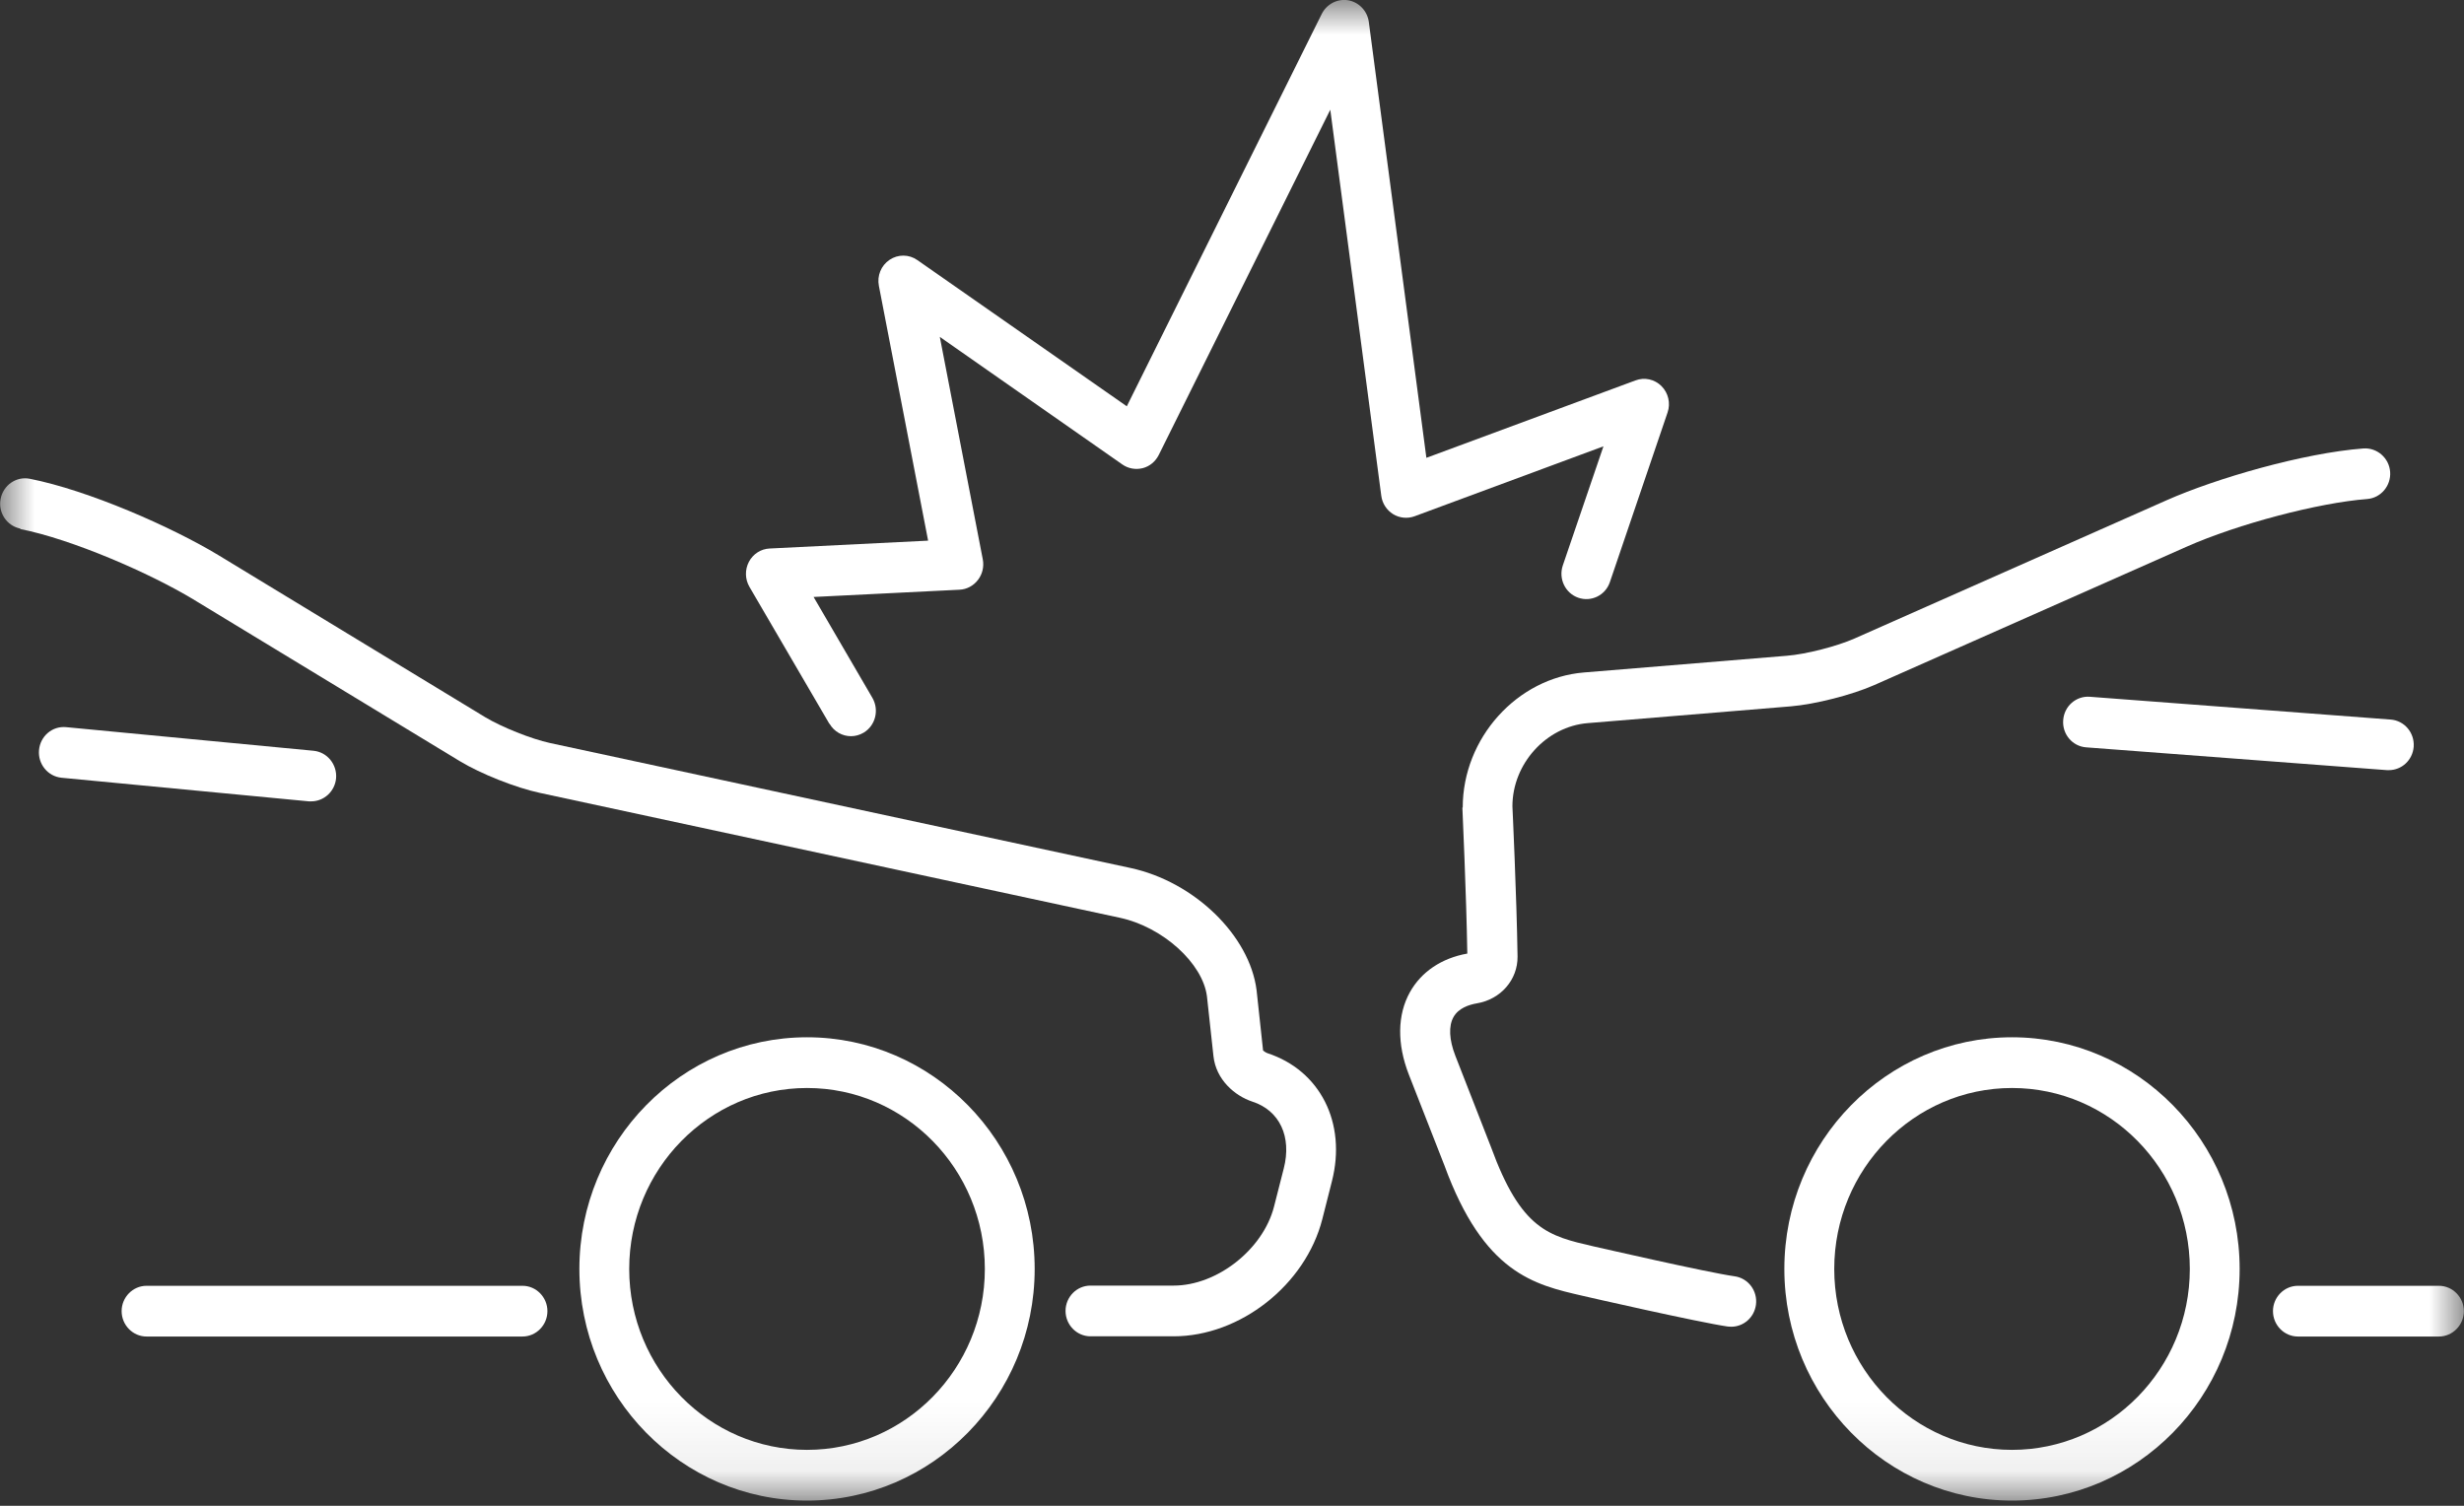
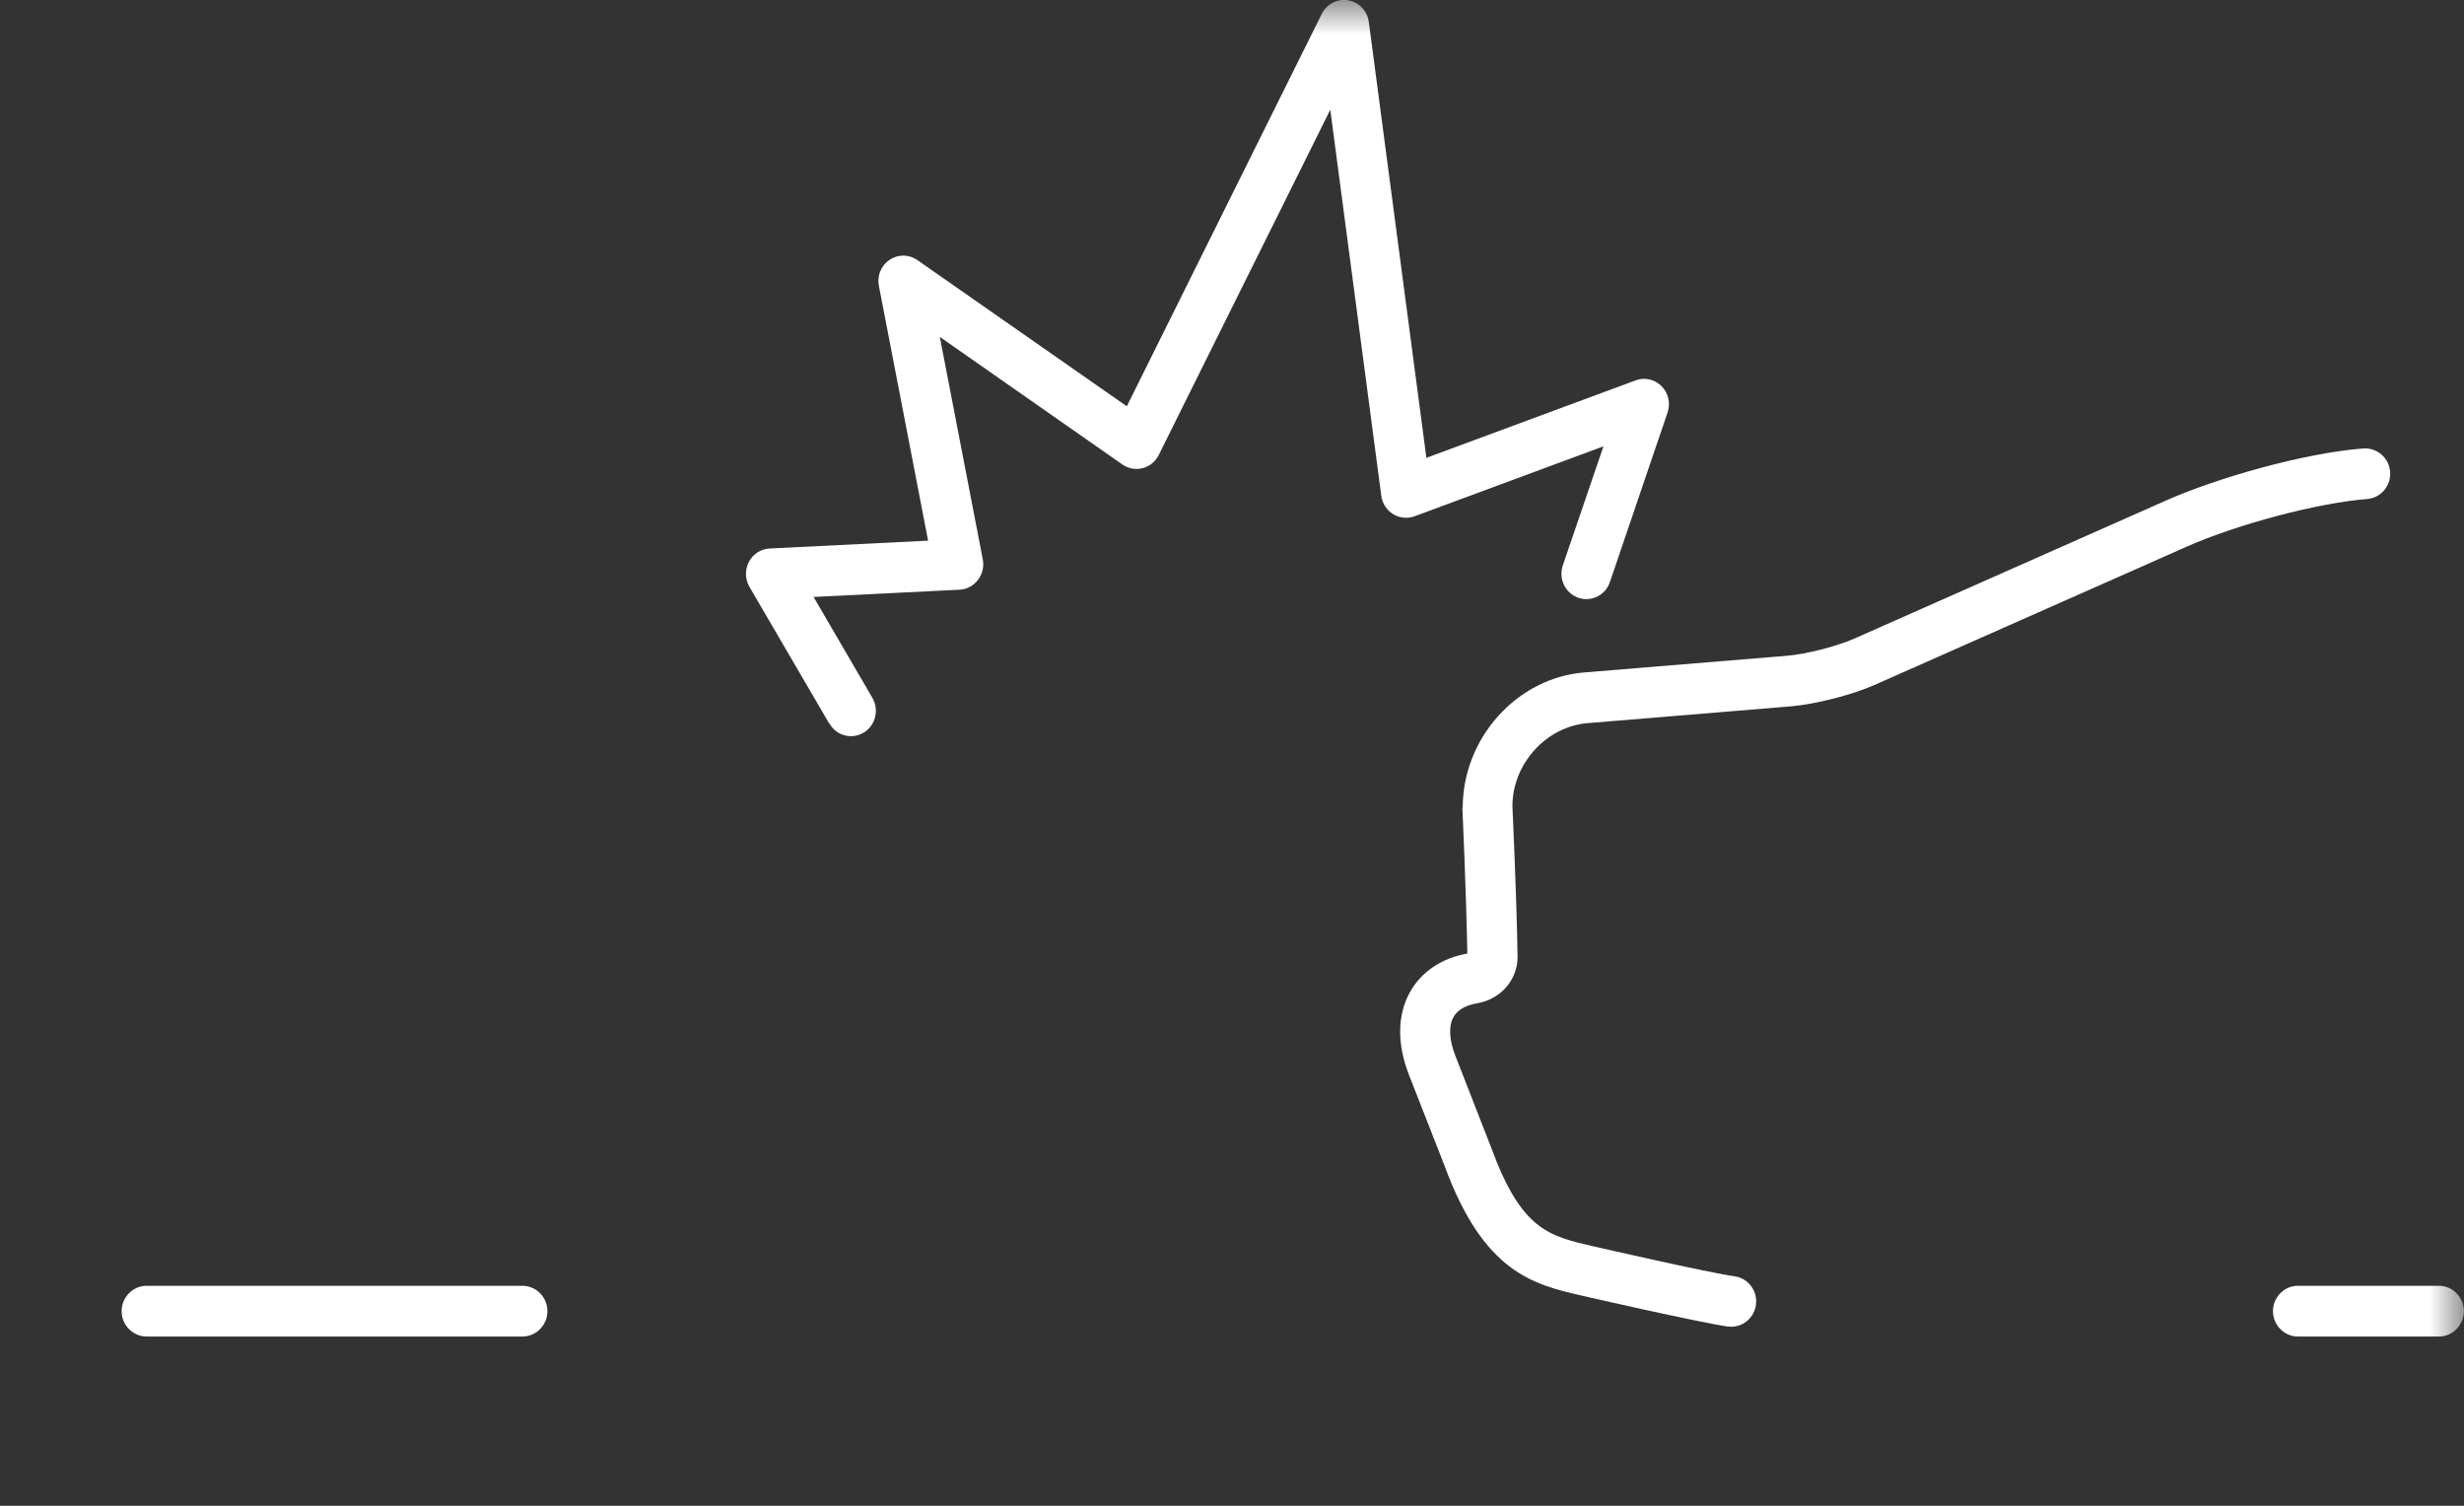
<svg xmlns="http://www.w3.org/2000/svg" width="36" height="22" viewBox="0 0 36 22" fill="none">
  <rect x="0" y="0" width="36" height="22" fill="#333333" stroke="none" />
  <mask id="mask0_183_2922" style="mask-type:luminance" maskUnits="userSpaceOnUse" x="0" y="0" width="36" height="22">
    <path d="M36 0H0V21.924H36V0Z" fill="white" />
  </mask>
  <g mask="url(#mask0_183_2922)">
    <path d="M33.209 19.156C33.209 19.36 33.373 19.527 33.573 19.527H35.634C35.834 19.527 35.998 19.36 35.998 19.156C35.998 18.953 35.834 18.786 35.634 18.786H33.573C33.373 18.786 33.209 18.953 33.209 19.156Z" fill="white" />
    <path d="M21.366 11.798C21.366 11.811 21.424 13.063 21.438 13.932C21.061 13.999 20.765 14.199 20.599 14.497C20.415 14.827 20.41 15.253 20.583 15.698L21.103 17.026C21.679 18.602 22.412 18.769 23.122 18.932C23.184 18.947 24.814 19.319 25.243 19.381C25.26 19.382 25.278 19.384 25.294 19.384C25.473 19.384 25.629 19.251 25.655 19.064C25.682 18.862 25.544 18.675 25.343 18.647C24.937 18.59 23.348 18.224 23.282 18.21C22.623 18.058 22.225 17.967 21.784 16.759L21.262 15.422C21.173 15.192 21.162 14.992 21.236 14.86C21.309 14.729 21.462 14.679 21.579 14.659C21.926 14.601 22.176 14.314 22.172 13.975C22.159 13.093 22.097 11.78 22.097 11.78C22.097 11.159 22.591 10.614 23.199 10.565L26.164 10.32C26.521 10.29 27.058 10.153 27.384 10.009L31.946 7.988C32.693 7.656 33.876 7.345 34.584 7.291C34.784 7.276 34.935 7.099 34.921 6.895C34.906 6.691 34.731 6.539 34.531 6.552C33.65 6.619 32.378 6.989 31.657 7.308L27.095 9.329C26.84 9.442 26.387 9.559 26.106 9.581L23.142 9.825C22.165 9.905 21.371 10.783 21.371 11.798H21.366Z" fill="white" />
-     <path d="M30.144 10.523C30.129 10.726 30.278 10.904 30.48 10.919L34.875 11.252C34.884 11.252 34.893 11.252 34.902 11.252C35.092 11.252 35.25 11.104 35.265 10.91C35.279 10.706 35.13 10.528 34.928 10.513L30.533 10.18C30.333 10.165 30.158 10.317 30.144 10.523Z" fill="white" />
-     <path d="M29.396 21.924C31.23 21.924 32.722 20.405 32.722 18.54C32.722 16.674 31.23 15.155 29.396 15.155C27.563 15.155 26.07 16.674 26.07 18.54C26.07 20.405 27.563 21.924 29.396 21.924ZM29.396 15.896C30.829 15.896 31.994 17.082 31.994 18.54C31.994 19.998 30.829 21.183 29.396 21.183C27.964 21.183 26.799 19.998 26.799 18.54C26.799 17.082 27.964 15.896 29.396 15.896Z" fill="white" />
    <path d="M2.141 19.527H7.634C7.834 19.527 7.998 19.36 7.998 19.156C7.998 18.953 7.834 18.786 7.634 18.786H2.141C1.941 18.786 1.777 18.953 1.777 19.156C1.777 19.36 1.941 19.527 2.141 19.527Z" fill="white" />
-     <path d="M0.294 7.729C1.057 7.879 2.199 8.379 2.821 8.755L6.715 11.119C7.023 11.306 7.538 11.51 7.886 11.584L16.362 13.409C16.99 13.544 17.573 14.074 17.634 14.557L17.729 15.43C17.766 15.774 18.041 16.011 18.297 16.095C18.696 16.224 18.876 16.608 18.756 17.073L18.614 17.629C18.454 18.255 17.782 18.783 17.147 18.783H15.932C15.732 18.783 15.568 18.949 15.568 19.153C15.568 19.357 15.732 19.524 15.932 19.524H17.147C18.119 19.524 19.073 18.773 19.319 17.814L19.46 17.258C19.677 16.408 19.289 15.639 18.517 15.387C18.485 15.376 18.456 15.348 18.454 15.348L18.359 14.466C18.257 13.666 17.447 12.881 16.515 12.681L8.037 10.856C7.764 10.797 7.331 10.624 7.088 10.478L3.196 8.114C2.506 7.696 1.285 7.162 0.435 6.995C0.238 6.956 0.047 7.088 0.009 7.29C-0.03 7.49 0.1 7.684 0.298 7.723L0.294 7.729Z" fill="white" />
-     <path d="M4.548 11.708C4.733 11.708 4.892 11.563 4.91 11.373C4.928 11.169 4.781 10.989 4.582 10.969L0.967 10.624C0.763 10.604 0.588 10.756 0.57 10.96C0.552 11.163 0.699 11.343 0.898 11.363L4.513 11.708C4.524 11.708 4.537 11.708 4.548 11.708Z" fill="white" />
-     <path d="M11.791 21.924C13.624 21.924 15.117 20.405 15.117 18.54C15.117 16.674 13.624 15.155 11.791 15.155C9.958 15.155 8.465 16.674 8.465 18.54C8.465 20.405 9.956 21.924 11.791 21.924ZM11.791 15.896C13.224 15.896 14.389 17.082 14.389 18.54C14.389 19.998 13.224 21.183 11.791 21.183C10.358 21.183 9.193 19.998 9.193 18.54C9.193 17.082 10.358 15.896 11.791 15.896Z" fill="white" />
    <path d="M12.12 10.574C12.187 10.691 12.309 10.756 12.433 10.756C12.497 10.756 12.56 10.739 12.619 10.704C12.792 10.6 12.848 10.372 12.746 10.196L11.887 8.722L14.019 8.616C14.124 8.611 14.223 8.559 14.288 8.473C14.354 8.388 14.379 8.279 14.359 8.173L13.731 4.922L16.398 6.786C16.485 6.847 16.593 6.865 16.695 6.84C16.797 6.814 16.882 6.743 16.93 6.647L19.436 1.603L20.181 7.243C20.195 7.354 20.259 7.453 20.354 7.512C20.448 7.569 20.563 7.581 20.667 7.543L23.427 6.521L22.833 8.262C22.768 8.455 22.868 8.666 23.059 8.733C23.248 8.799 23.456 8.698 23.521 8.505L24.364 6.026C24.41 5.891 24.375 5.741 24.275 5.641C24.175 5.541 24.028 5.508 23.895 5.558L20.84 6.689L19.999 0.321C19.977 0.159 19.855 0.032 19.698 0.004C19.542 -0.022 19.385 0.058 19.312 0.202L16.463 5.936L13.403 3.8C13.281 3.714 13.121 3.713 12.997 3.796C12.873 3.879 12.812 4.029 12.841 4.177L13.56 7.899L11.244 8.014C11.117 8.02 11.002 8.094 10.942 8.208C10.882 8.323 10.884 8.46 10.949 8.573L12.118 10.576L12.12 10.574Z" fill="white" />
  </g>
</svg>